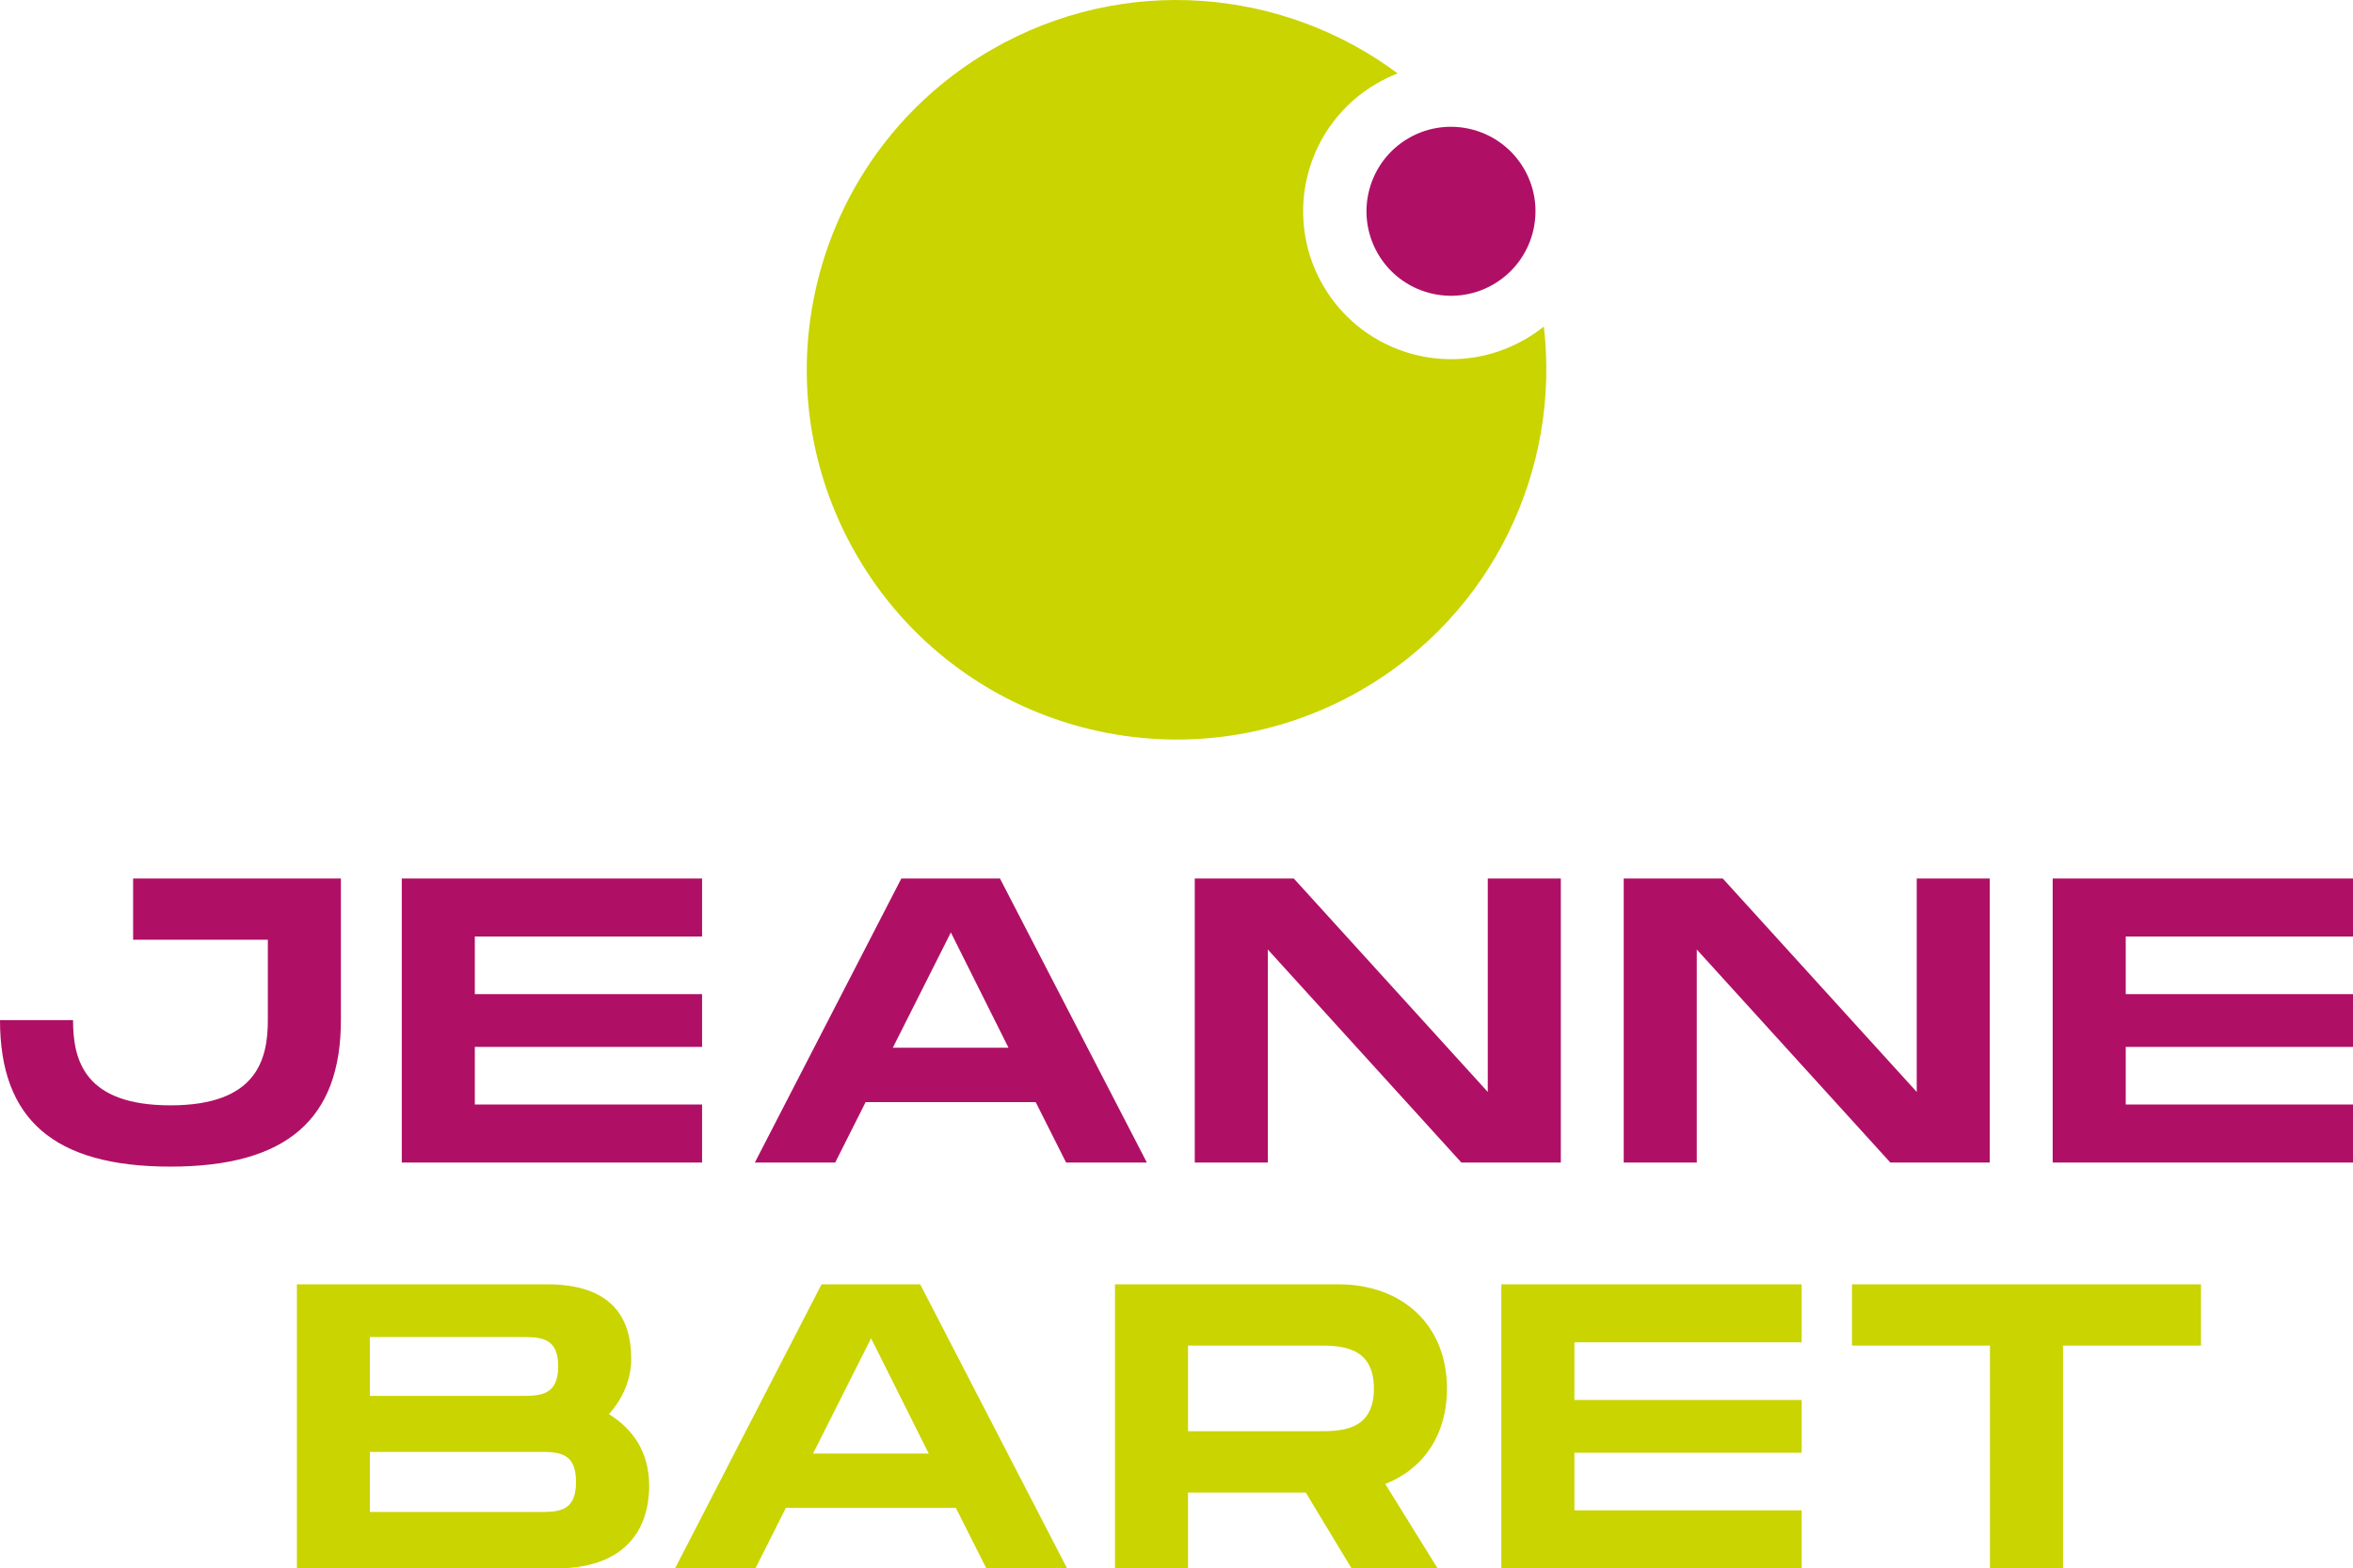
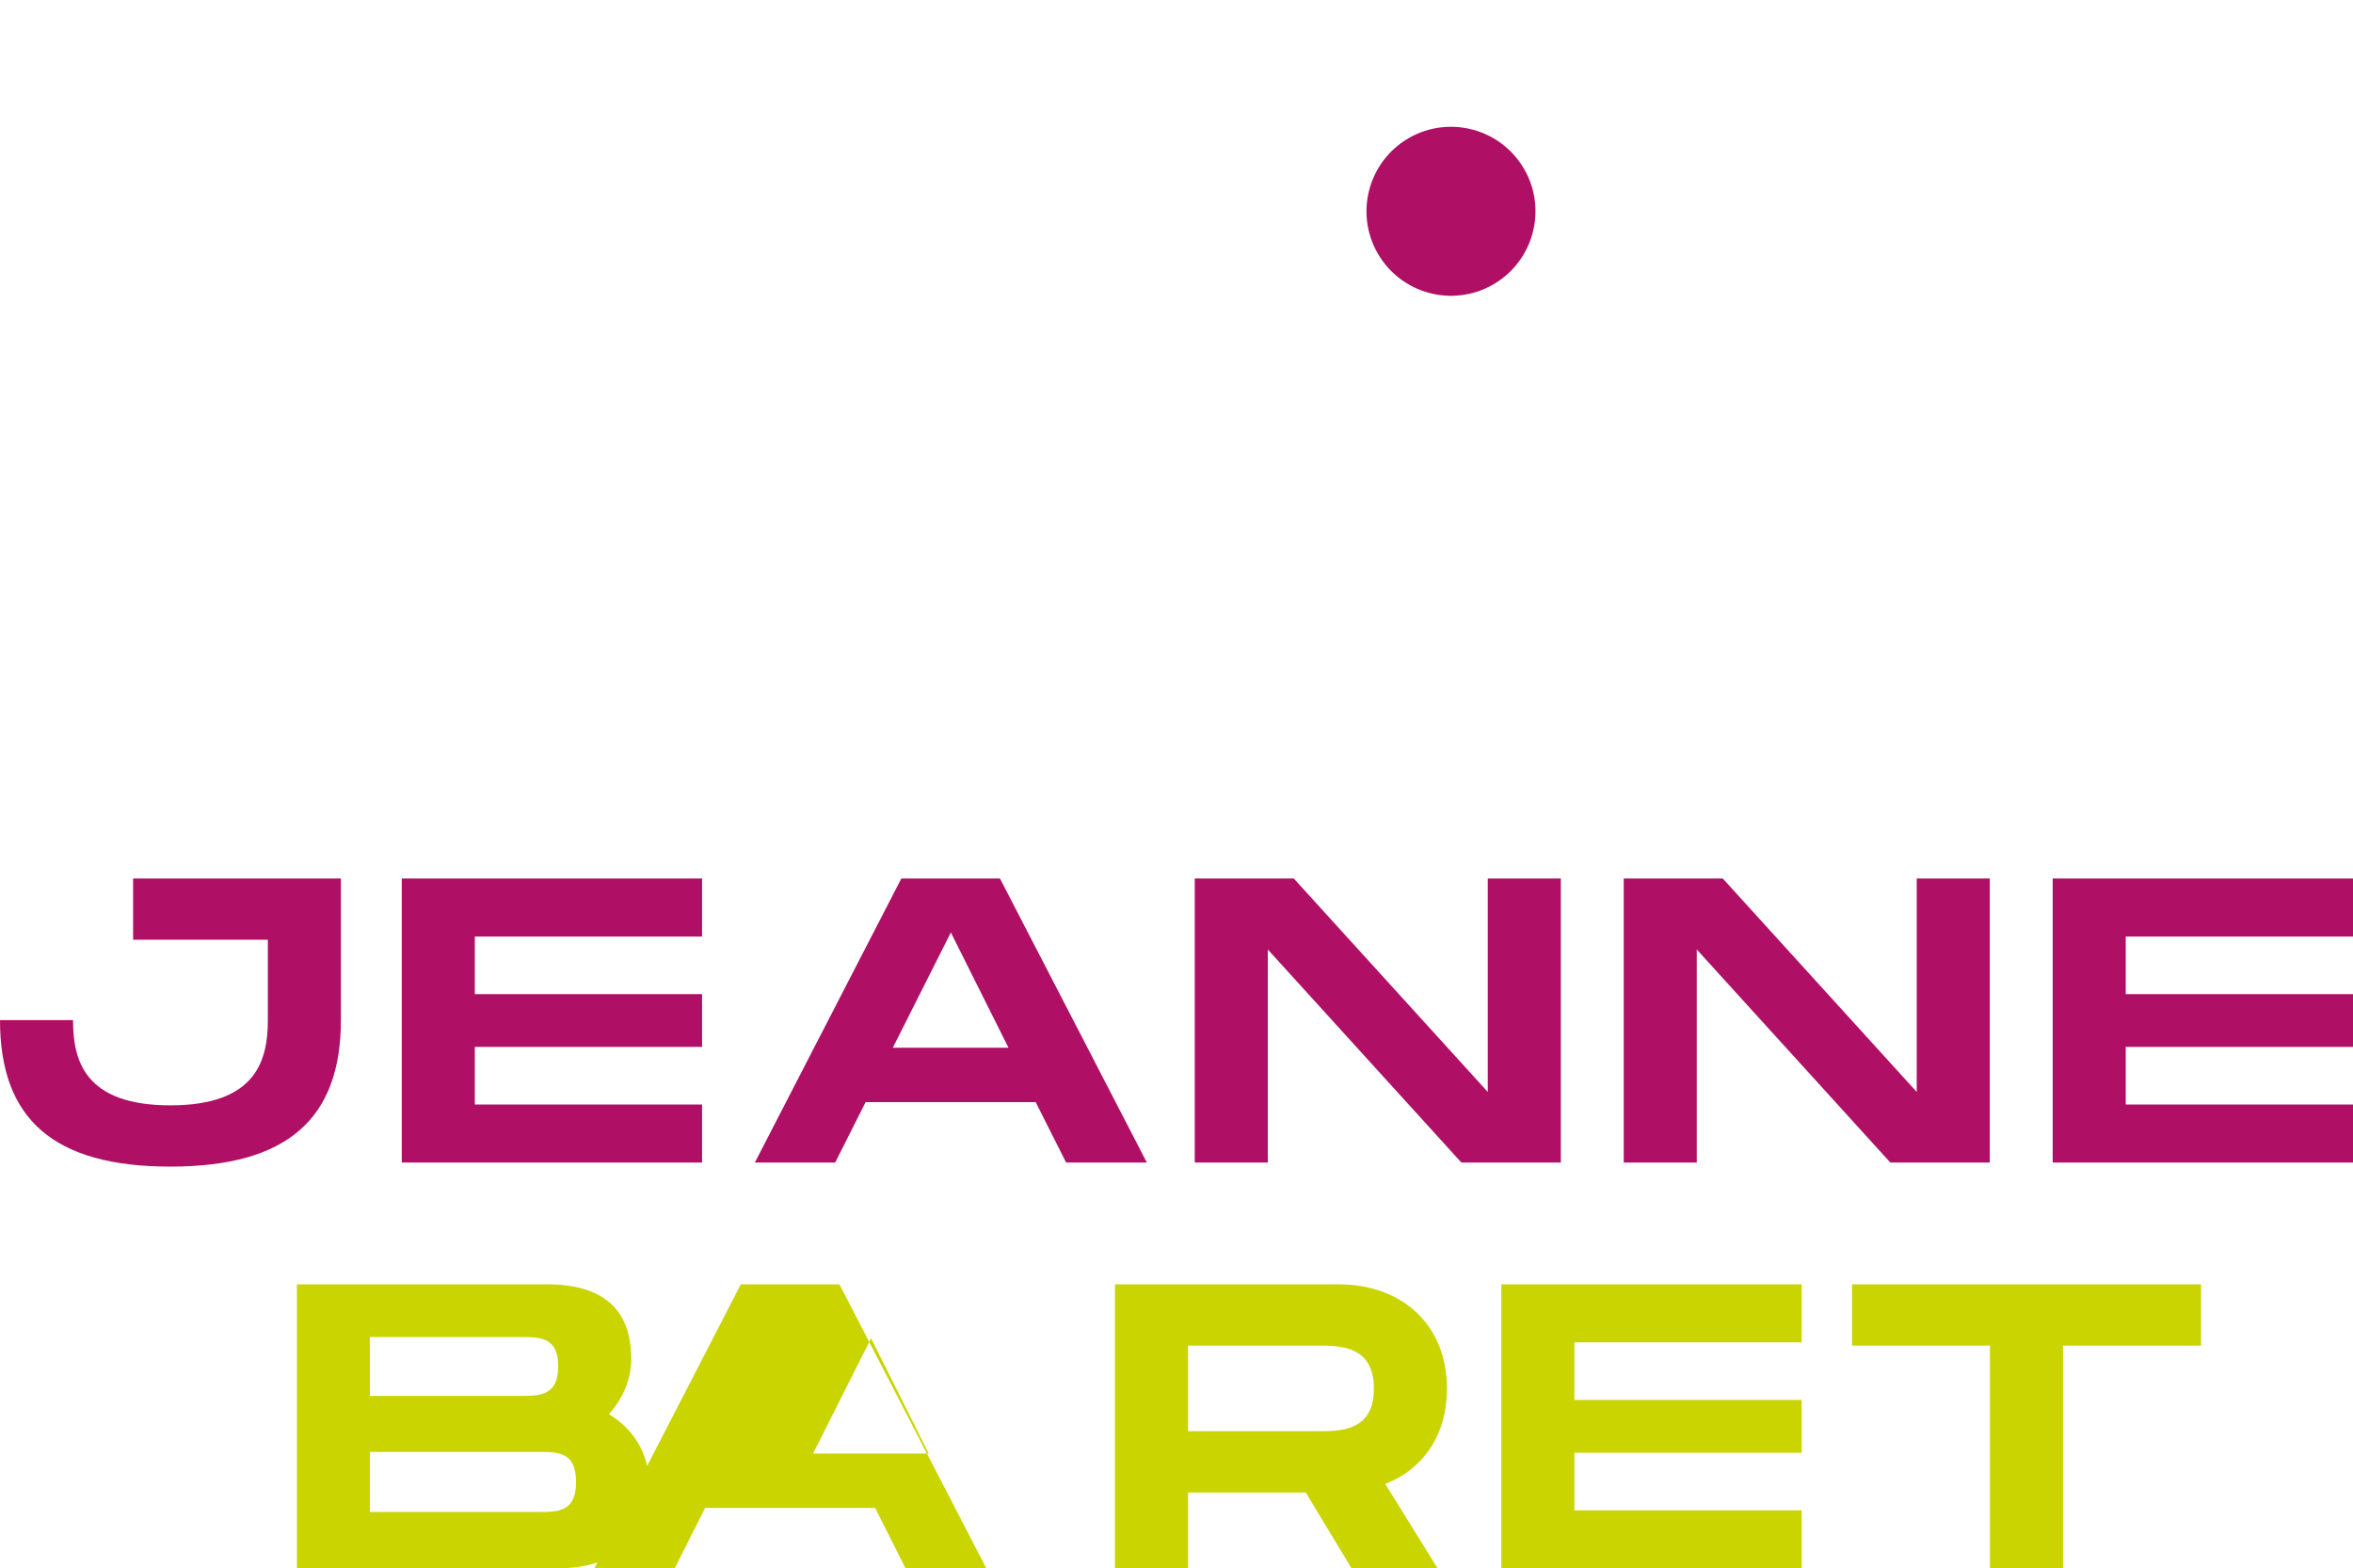
<svg xmlns="http://www.w3.org/2000/svg" id="Livello_2" data-name="Livello 2" viewBox="0 0 405.86 270.53">
  <defs>
    <style>      .cls-1 {        fill: #af1065;      }      .cls-2 {        fill: #c9d400;      }    </style>
  </defs>
  <g id="Livello_1-2" data-name="Livello 1">
    <g>
      <g>
-         <path class="cls-2" d="M379.64,221.53h-60.2v10.57h23.8v38.43h12.6v-38.43h23.8v-10.57Zm-68.88,10.01v-10.01h-51.8v49h51.8v-10.01h-39.2v-9.94h39.2v-9.1h-39.2v-9.94h39.2Zm-105.84,.56h22.4c3.78,0,9.66,0,9.66,7.42s-5.88,7.35-9.66,7.35h-22.4v-14.77Zm44.66,7.42c0-10.92-7.63-17.99-18.76-17.99h-38.5v49h12.6v-13.09h20.3l7.91,13.09h14.84l-9.03-14.56c6.58-2.59,10.64-8.47,10.64-16.45m-109.34,11.2l10.01-19.88,9.94,19.88h-19.95Zm29.89,19.81h13.93l-25.34-49h-17.01l-25.27,49h13.86l5.25-10.43h29.33l5.25,10.43Zm-77.21-9.73h-29.12v-10.36h29.12c3.36,0,6.44,0,6.44,5.18s-3.08,5.18-6.44,5.18m-29.12-30.17h25.97c3.43,0,6.51,0,6.51,5.04s-3.08,5.11-6.44,5.11h-26.04v-10.15Zm41.23,13.3c2.45-2.73,3.85-6.09,3.85-9.52,0-7.21-3.43-12.88-14.56-12.88H51.21v49h44.8c11.13,0,15.96-6.02,15.96-14.28,0-5.67-2.73-9.73-6.93-12.32" />
+         <path class="cls-2" d="M379.64,221.53h-60.2v10.57h23.8v38.43h12.6v-38.43h23.8v-10.57Zm-68.88,10.01v-10.01h-51.8v49h51.8v-10.01h-39.2v-9.94h39.2v-9.1h-39.2v-9.94h39.2Zm-105.84,.56h22.4c3.78,0,9.66,0,9.66,7.42s-5.88,7.35-9.66,7.35h-22.4v-14.77Zm44.66,7.42c0-10.92-7.63-17.99-18.76-17.99h-38.5v49h12.6v-13.09h20.3l7.91,13.09h14.84l-9.03-14.56c6.58-2.59,10.64-8.47,10.64-16.45m-109.34,11.2l10.01-19.88,9.94,19.88h-19.95Zm29.89,19.81l-25.34-49h-17.01l-25.27,49h13.86l5.25-10.43h29.33l5.25,10.43Zm-77.21-9.73h-29.12v-10.36h29.12c3.36,0,6.44,0,6.44,5.18s-3.08,5.18-6.44,5.18m-29.12-30.17h25.97c3.43,0,6.51,0,6.51,5.04s-3.08,5.11-6.44,5.11h-26.04v-10.15Zm41.23,13.3c2.45-2.73,3.85-6.09,3.85-9.52,0-7.21-3.43-12.88-14.56-12.88H51.21v49h44.8c11.13,0,15.96-6.02,15.96-14.28,0-5.67-2.73-9.73-6.93-12.32" />
        <path class="cls-1" d="M405.86,161.54v-10.01h-51.8v49h51.8v-10.01h-39.2v-9.94h39.2v-9.1h-39.2v-9.94h39.2Zm-75.25-10.01v36.82l-33.46-36.82h-17.08v49h12.6v-36.75l33.39,36.75h17.15v-49h-12.6Zm-73.99,0v36.82l-33.46-36.82h-17.08v49h12.6v-36.75l33.39,36.75h17.15v-49h-12.6Zm-102.62,29.19l10.01-19.88,9.94,19.88h-19.95Zm29.89,19.81h13.93l-25.34-49h-17.01l-25.27,49h13.86l5.25-10.43h29.33l5.25,10.43Zm-62.79-38.99v-10.01h-51.8v49h51.8v-10.01h-39.2v-9.94h39.2v-9.1h-39.2v-9.94h39.2Zm-62.3-10.01H22.96v10.57h23.24v13.86c0,6.79-1.89,14.7-16.8,14.7s-16.8-7.84-16.8-14.7H0c0,17.08,9.24,25.27,29.4,25.27s29.4-8.26,29.4-25.27v-24.43Z" />
      </g>
      <g>
-         <path class="cls-2" d="M241.07,12.66c-19.8-14.76-47.27-17.24-70.02-4.1-30.5,17.61-40.95,56.61-23.34,87.11,17.61,30.5,56.61,40.95,87.12,23.34,22.75-13.13,34.33-38.16,31.46-62.69-1.01,.81-2.09,1.56-3.25,2.22-12.2,7.04-27.8,2.86-34.85-9.34-7.04-12.2-2.86-27.8,9.34-34.84,1.16-.67,2.34-1.23,3.55-1.7" />
        <path class="cls-1" d="M257.56,49.07c6.97-4.03,9.36-12.94,5.34-19.91-4.03-6.97-12.94-9.36-19.91-5.34-6.97,4.02-9.36,12.94-5.34,19.91,4.02,6.97,12.94,9.36,19.91,5.34" />
      </g>
    </g>
  </g>
</svg>